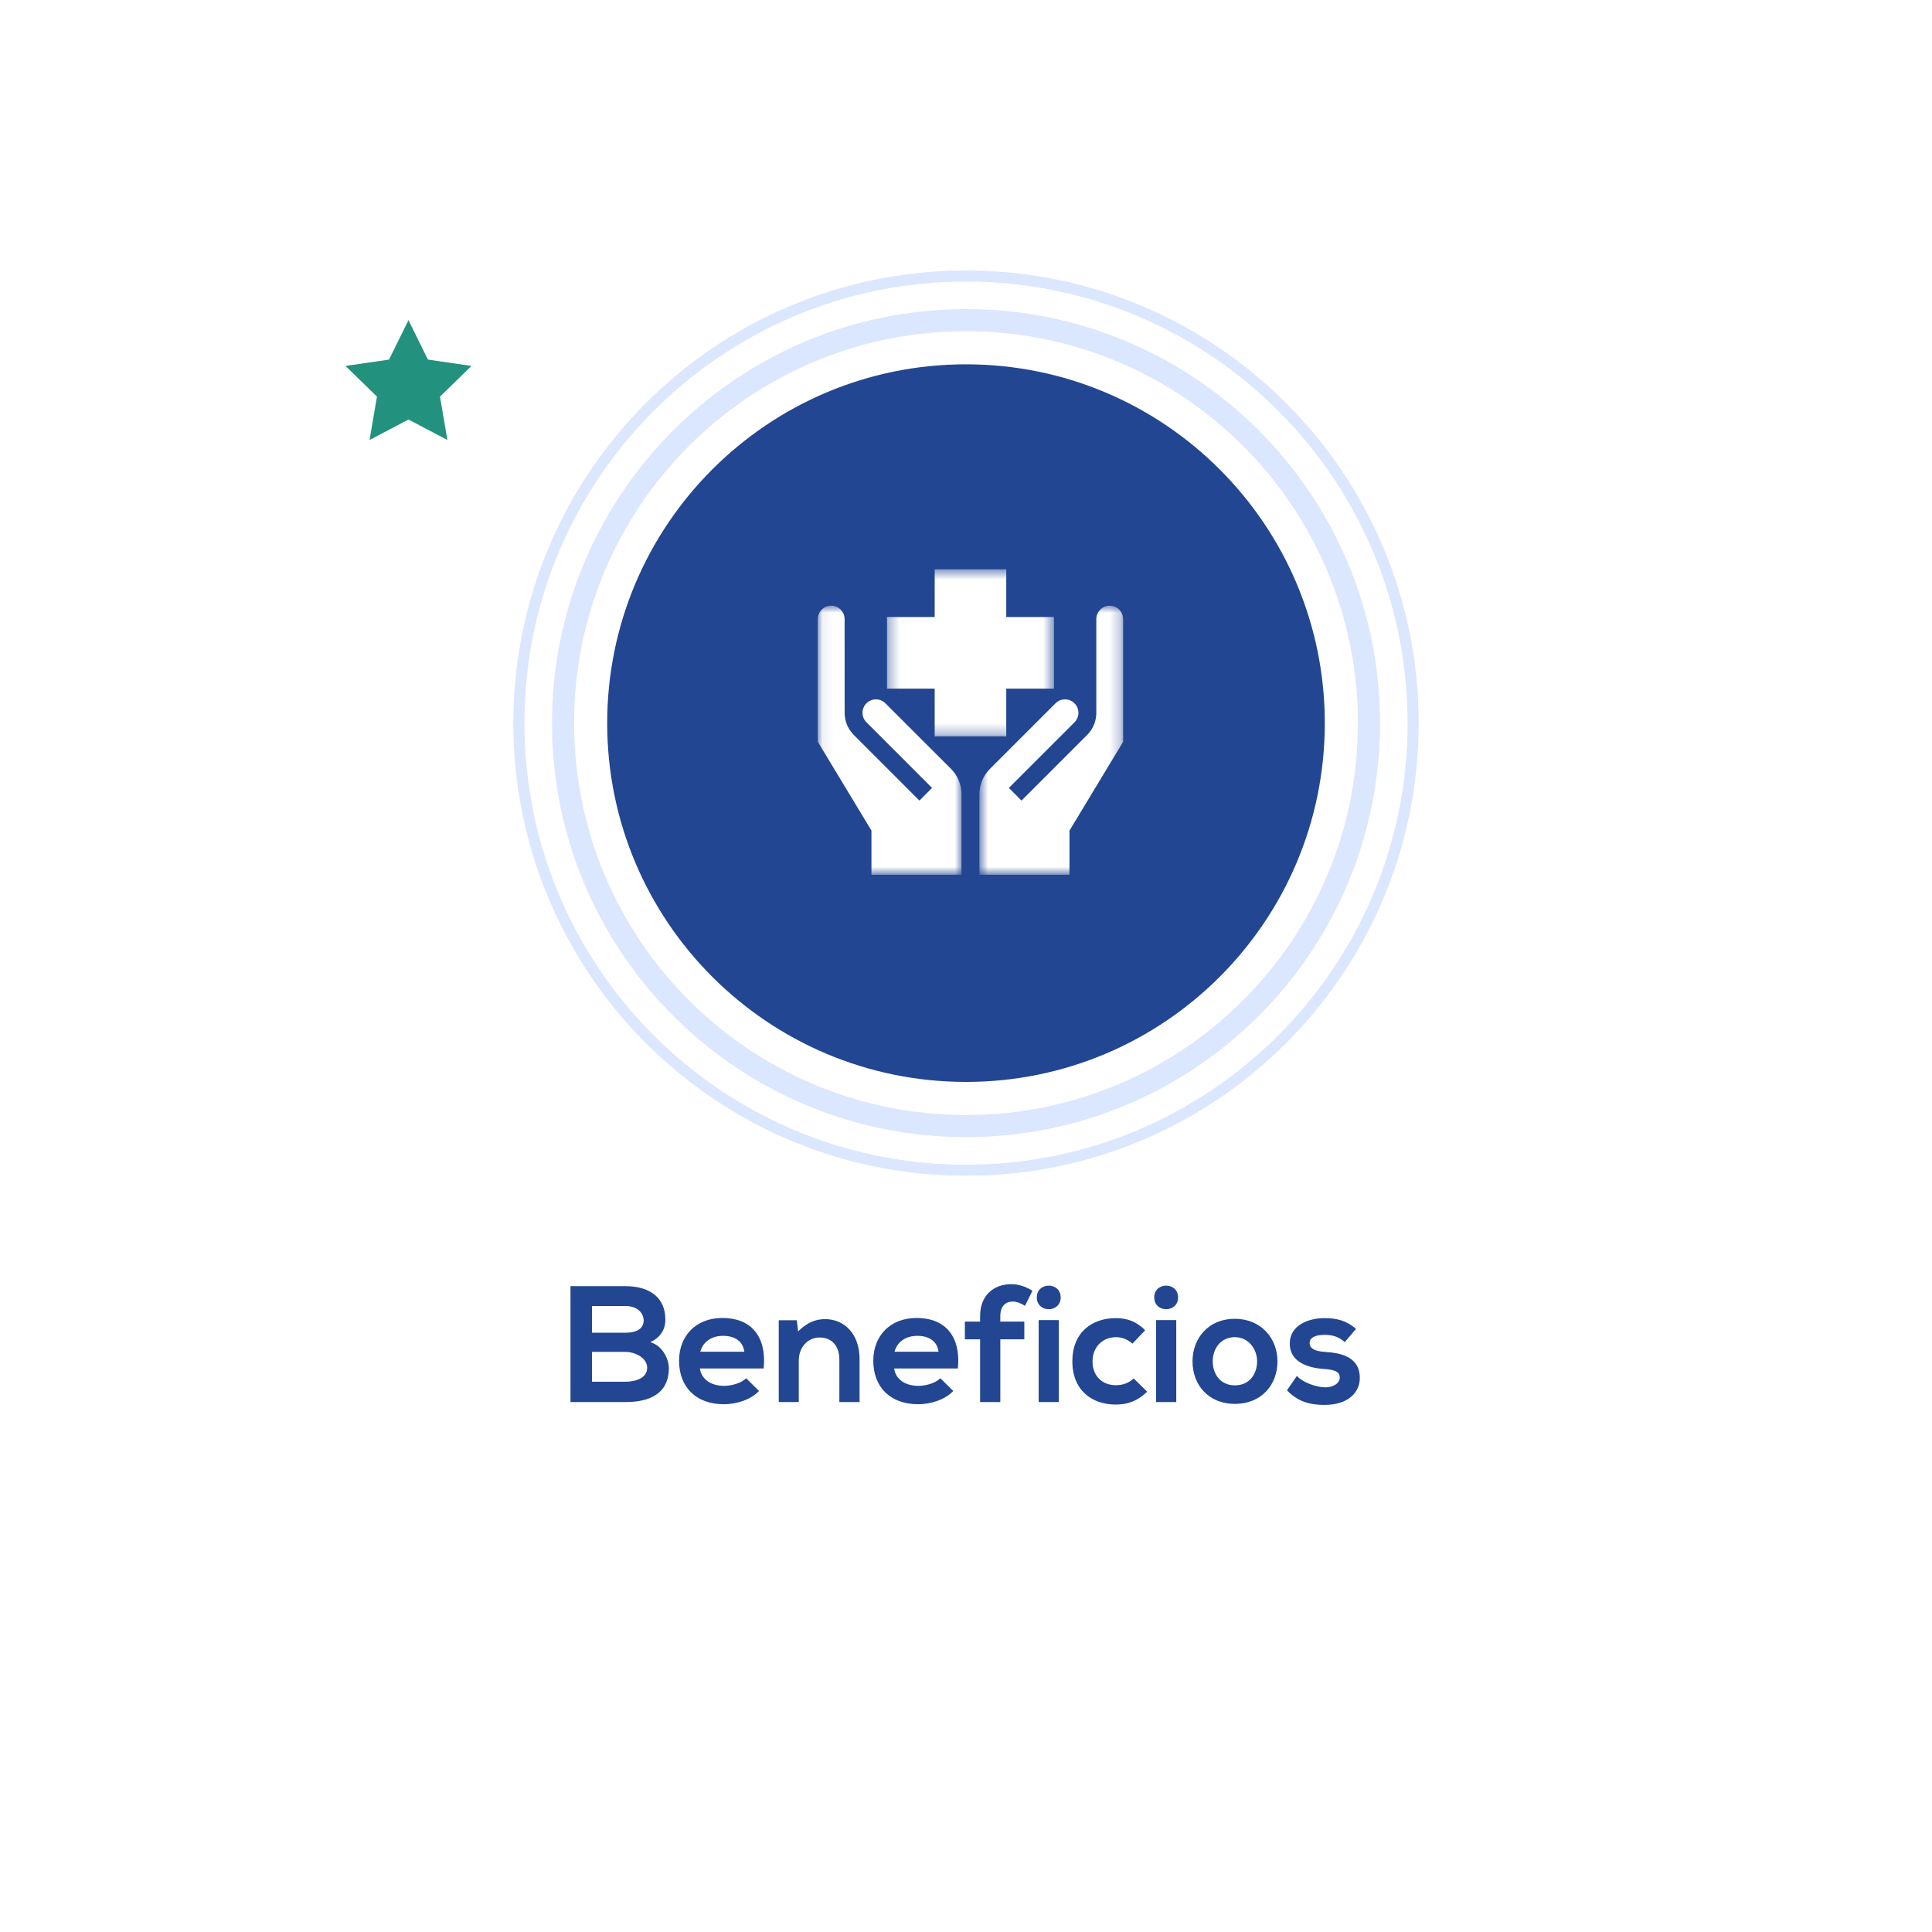
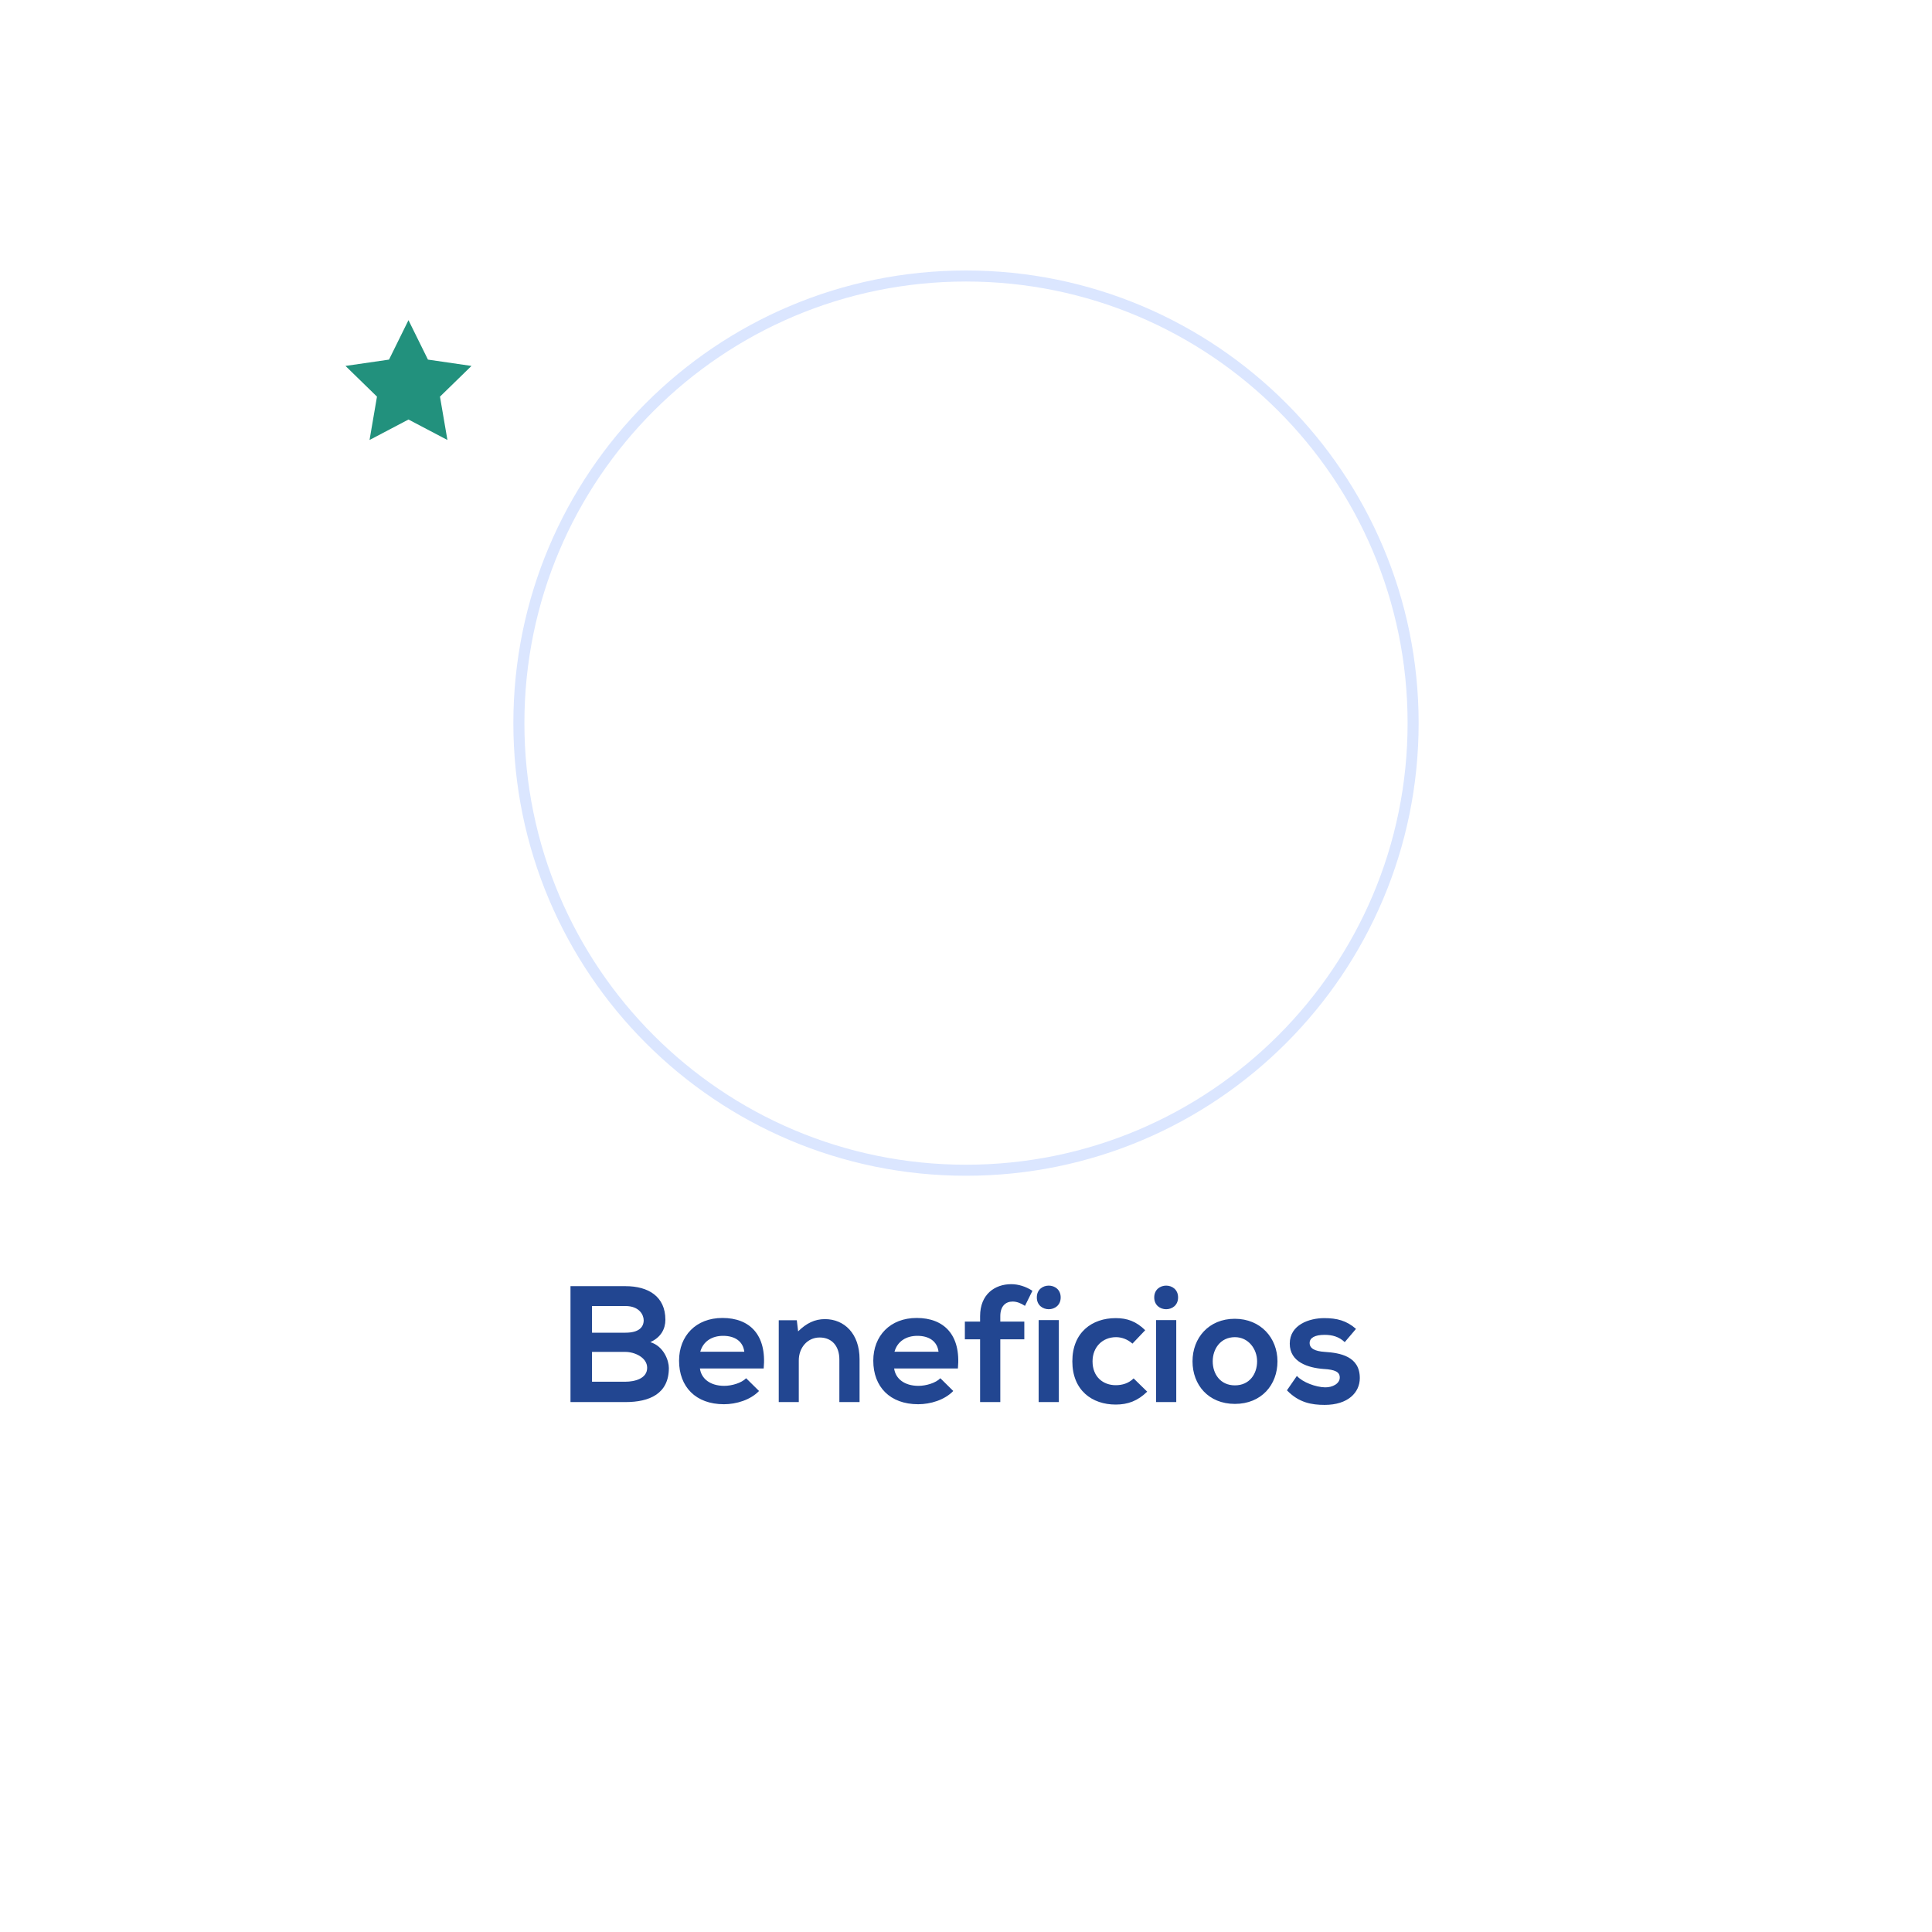
<svg xmlns="http://www.w3.org/2000/svg" width="175" height="175" viewBox="0 0 175 175" fill="none">
  <g filter="url(#filter0_d)">
    <path d="M132 9H43C25.327 9 11 23.327 11 41V130C11 147.673 25.327 162 43 162H132C149.673 162 164 147.673 164 130V41C164 23.327 149.673 9 132 9Z" fill="white" />
  </g>
  <path d="M132 9H43C25.327 9 11 23.327 11 41V130C11 147.673 25.327 162 43 162H132C149.673 162 164 147.673 164 130V41C164 23.327 149.673 9 132 9Z" fill="white" />
-   <path d="M87.5 102C107.658 102 124 85.658 124 65.5C124 45.342 107.658 29 87.5 29C67.342 29 51 45.342 51 65.5C51 85.658 67.342 102 87.5 102Z" stroke="#DBE6FF" stroke-width="2" />
  <path d="M87.5 106C109.868 106 128 87.868 128 65.5C128 43.133 109.868 25 87.5 25C65.132 25 47 43.133 47 65.5C47 87.868 65.132 106 87.5 106Z" stroke="#DBE6FF" />
-   <path d="M87.5 98C105.449 98 120 83.449 120 65.5C120 47.551 105.449 33 87.5 33C69.551 33 55 47.551 55 65.5C55 83.449 69.551 98 87.5 98Z" fill="#224691" />
  <mask id="mask0" mask-type="alpha" maskUnits="userSpaceOnUse" x="74" y="54" width="14" height="26">
    <path d="M74.074 54.864H87.094V79.232H74.074V54.864Z" fill="white" />
  </mask>
  <g mask="url(#mask0)">
    <path fill-rule="evenodd" clip-rule="evenodd" d="M80.2 63.705C79.727 63.23 78.956 63.23 78.482 63.705C78.007 64.18 78.007 64.949 78.482 65.424L84.426 71.369L83.279 72.516L77.336 66.571C76.761 65.996 76.485 65.237 76.507 64.483C76.504 64.483 76.504 56.08 76.504 56.08C76.504 55.409 75.959 54.864 75.29 54.864C74.619 54.864 74.074 55.409 74.074 56.08V67.185L78.936 75.236V79.234H87.094V71.945C87.094 71.05 86.734 70.239 86.148 69.651L80.2 63.705Z" fill="white" />
  </g>
  <mask id="mask1" mask-type="alpha" maskUnits="userSpaceOnUse" x="88" y="54" width="14" height="26">
-     <path d="M88.714 54.864H101.736V79.232H88.714V54.864Z" fill="white" />
-   </mask>
+     </mask>
  <g mask="url(#mask1)">
    <path fill-rule="evenodd" clip-rule="evenodd" d="M100.52 54.864C99.849 54.864 99.303 55.409 99.303 56.08V64.483C99.325 65.236 99.047 65.996 98.474 66.571L92.529 72.515L91.383 71.369L97.329 65.424C97.803 64.949 97.803 64.18 97.329 63.705C96.854 63.23 96.082 63.23 95.609 63.705L89.662 69.651C89.076 70.239 88.714 71.05 88.714 71.945V79.235H96.873V75.236L101.736 67.185V56.08C101.736 55.409 101.191 54.864 100.52 54.864Z" fill="white" />
  </g>
  <mask id="mask2" mask-type="alpha" maskUnits="userSpaceOnUse" x="80" y="51" width="16" height="16">
    <path d="M80.341 51.57H95.469V66.699H80.341V51.57Z" fill="white" />
  </mask>
  <g mask="url(#mask2)">
    <path fill-rule="evenodd" clip-rule="evenodd" d="M84.663 66.699H91.146V62.376H95.469V55.891H91.146V51.568H84.663V55.891H80.341V62.376H84.663V66.699Z" fill="white" />
  </g>
  <path fill-rule="evenodd" clip-rule="evenodd" d="M37 38L40.527 39.854L39.853 35.927L42.706 33.146L38.763 32.573L37 29L35.237 32.573L31.294 33.146L34.147 35.927L33.473 39.854L37 38Z" fill="#22917D" />
  <path d="M53.625 122.455H56.655C57.465 122.455 58.62 122.95 58.62 123.895C58.62 124.885 57.465 125.155 56.655 125.155H53.625V122.455ZM53.625 118.3H56.655C57.915 118.3 58.305 119.11 58.305 119.59C58.305 120.19 57.9 120.715 56.655 120.715H53.625V118.3ZM56.655 116.5C54.99 116.5 53.325 116.5 51.675 116.5V127C53.34 127 54.99 127 56.655 127C58.83 127 60.585 126.25 60.585 123.91C60.585 123.25 60.135 121.945 58.905 121.57C59.88 121.135 60.27 120.355 60.27 119.545C60.27 117.43 58.725 116.5 56.655 116.5ZM69.174 123.955C69.459 120.91 67.914 119.38 65.439 119.38C63.039 119.38 61.509 121 61.509 123.25C61.509 125.62 63.024 127.195 65.574 127.195C66.699 127.195 67.974 126.805 68.754 125.995L67.584 124.84C67.164 125.275 66.279 125.53 65.604 125.53C64.314 125.53 63.519 124.87 63.399 123.955H69.174ZM63.429 122.44C63.699 121.48 64.509 121 65.499 121C66.549 121 67.299 121.48 67.419 122.44H63.429ZM77.859 127V123.115C77.859 120.79 76.464 119.485 74.724 119.485C73.794 119.485 73.044 119.86 72.294 120.595L72.174 119.59H70.539V127H72.354V123.22C72.354 122.095 73.119 121.15 74.244 121.15C75.414 121.15 76.029 122.005 76.029 123.13V127H77.859ZM86.767 123.955C87.052 120.91 85.507 119.38 83.032 119.38C80.632 119.38 79.102 121 79.102 123.25C79.102 125.62 80.617 127.195 83.167 127.195C84.292 127.195 85.567 126.805 86.347 125.995L85.177 124.84C84.757 125.275 83.872 125.53 83.197 125.53C81.907 125.53 81.112 124.87 80.992 123.955H86.767ZM81.022 122.44C81.292 121.48 82.102 121 83.092 121C84.142 121 84.892 121.48 85.012 122.44H81.022ZM90.607 127V121.315H92.782V119.71H90.607V119.215C90.607 118.315 91.087 117.895 91.717 117.895C92.092 117.895 92.452 118.03 92.842 118.285L93.517 116.92C92.917 116.53 92.242 116.32 91.597 116.32C90.112 116.32 88.777 117.235 88.777 119.215V119.71H87.397V121.315H88.777V127H90.607ZM95.91 119.575V127H94.081V119.575H95.91ZM93.915 117.52C93.915 118.945 96.076 118.945 96.076 117.52C96.076 116.095 93.915 116.095 93.915 117.52ZM102.682 124.855C102.232 125.305 101.647 125.47 101.062 125.47C99.922 125.47 98.962 124.72 98.962 123.31C98.962 122.02 99.862 121.12 101.092 121.12C101.602 121.12 102.142 121.315 102.577 121.705L103.732 120.49C102.922 119.695 102.112 119.395 101.062 119.395C98.917 119.395 97.132 120.685 97.132 123.31C97.132 125.935 98.917 127.225 101.062 127.225C102.157 127.225 103.057 126.895 103.912 126.055L102.682 124.855ZM106.545 119.575V127H104.715V119.575H106.545ZM104.55 117.52C104.55 118.945 106.71 118.945 106.71 117.52C106.71 116.095 104.55 116.095 104.55 117.52ZM111.843 119.455C109.488 119.455 108.018 121.195 108.018 123.31C108.018 125.44 109.458 127.165 111.858 127.165C114.258 127.165 115.713 125.44 115.713 123.31C115.713 121.195 114.198 119.455 111.843 119.455ZM111.858 121.12C113.088 121.12 113.868 122.2 113.868 123.31C113.868 124.435 113.193 125.485 111.858 125.485C110.523 125.485 109.848 124.435 109.848 123.31C109.848 122.2 110.538 121.12 111.858 121.12ZM122.826 120.37C121.971 119.62 121.101 119.395 119.946 119.395C118.596 119.395 116.826 119.995 116.826 121.705C116.826 123.385 118.491 123.895 119.886 124C120.936 124.06 121.356 124.27 121.356 124.78C121.356 125.32 120.711 125.68 120.021 125.665C119.196 125.65 117.996 125.215 117.471 124.63L116.571 125.935C117.651 127.06 118.821 127.255 119.991 127.255C122.106 127.255 123.171 126.13 123.171 124.825C123.171 122.86 121.401 122.545 120.006 122.455C119.061 122.395 118.626 122.125 118.626 121.645C118.626 121.18 119.106 120.91 119.976 120.91C120.681 120.91 121.281 121.075 121.806 121.57L122.826 120.37Z" fill="#224691" />
  <defs>
    <filter id="filter0_d" x="0" y="0" width="175" height="175" filterUnits="userSpaceOnUse" color-interpolation-filters="sRGB">
      <feFlood flood-opacity="0" result="BackgroundImageFix" />
      <feColorMatrix in="SourceAlpha" type="matrix" values="0 0 0 0 0 0 0 0 0 0 0 0 0 0 0 0 0 0 127 0" />
      <feOffset dy="2" />
      <feGaussianBlur stdDeviation="5.5" />
      <feColorMatrix type="matrix" values="0 0 0 0 0 0 0 0 0 0 0 0 0 0 0 0 0 0 0.054 0" />
      <feBlend mode="normal" in2="BackgroundImageFix" result="effect1_dropShadow" />
      <feBlend mode="normal" in="SourceGraphic" in2="effect1_dropShadow" result="shape" />
    </filter>
  </defs>
</svg>